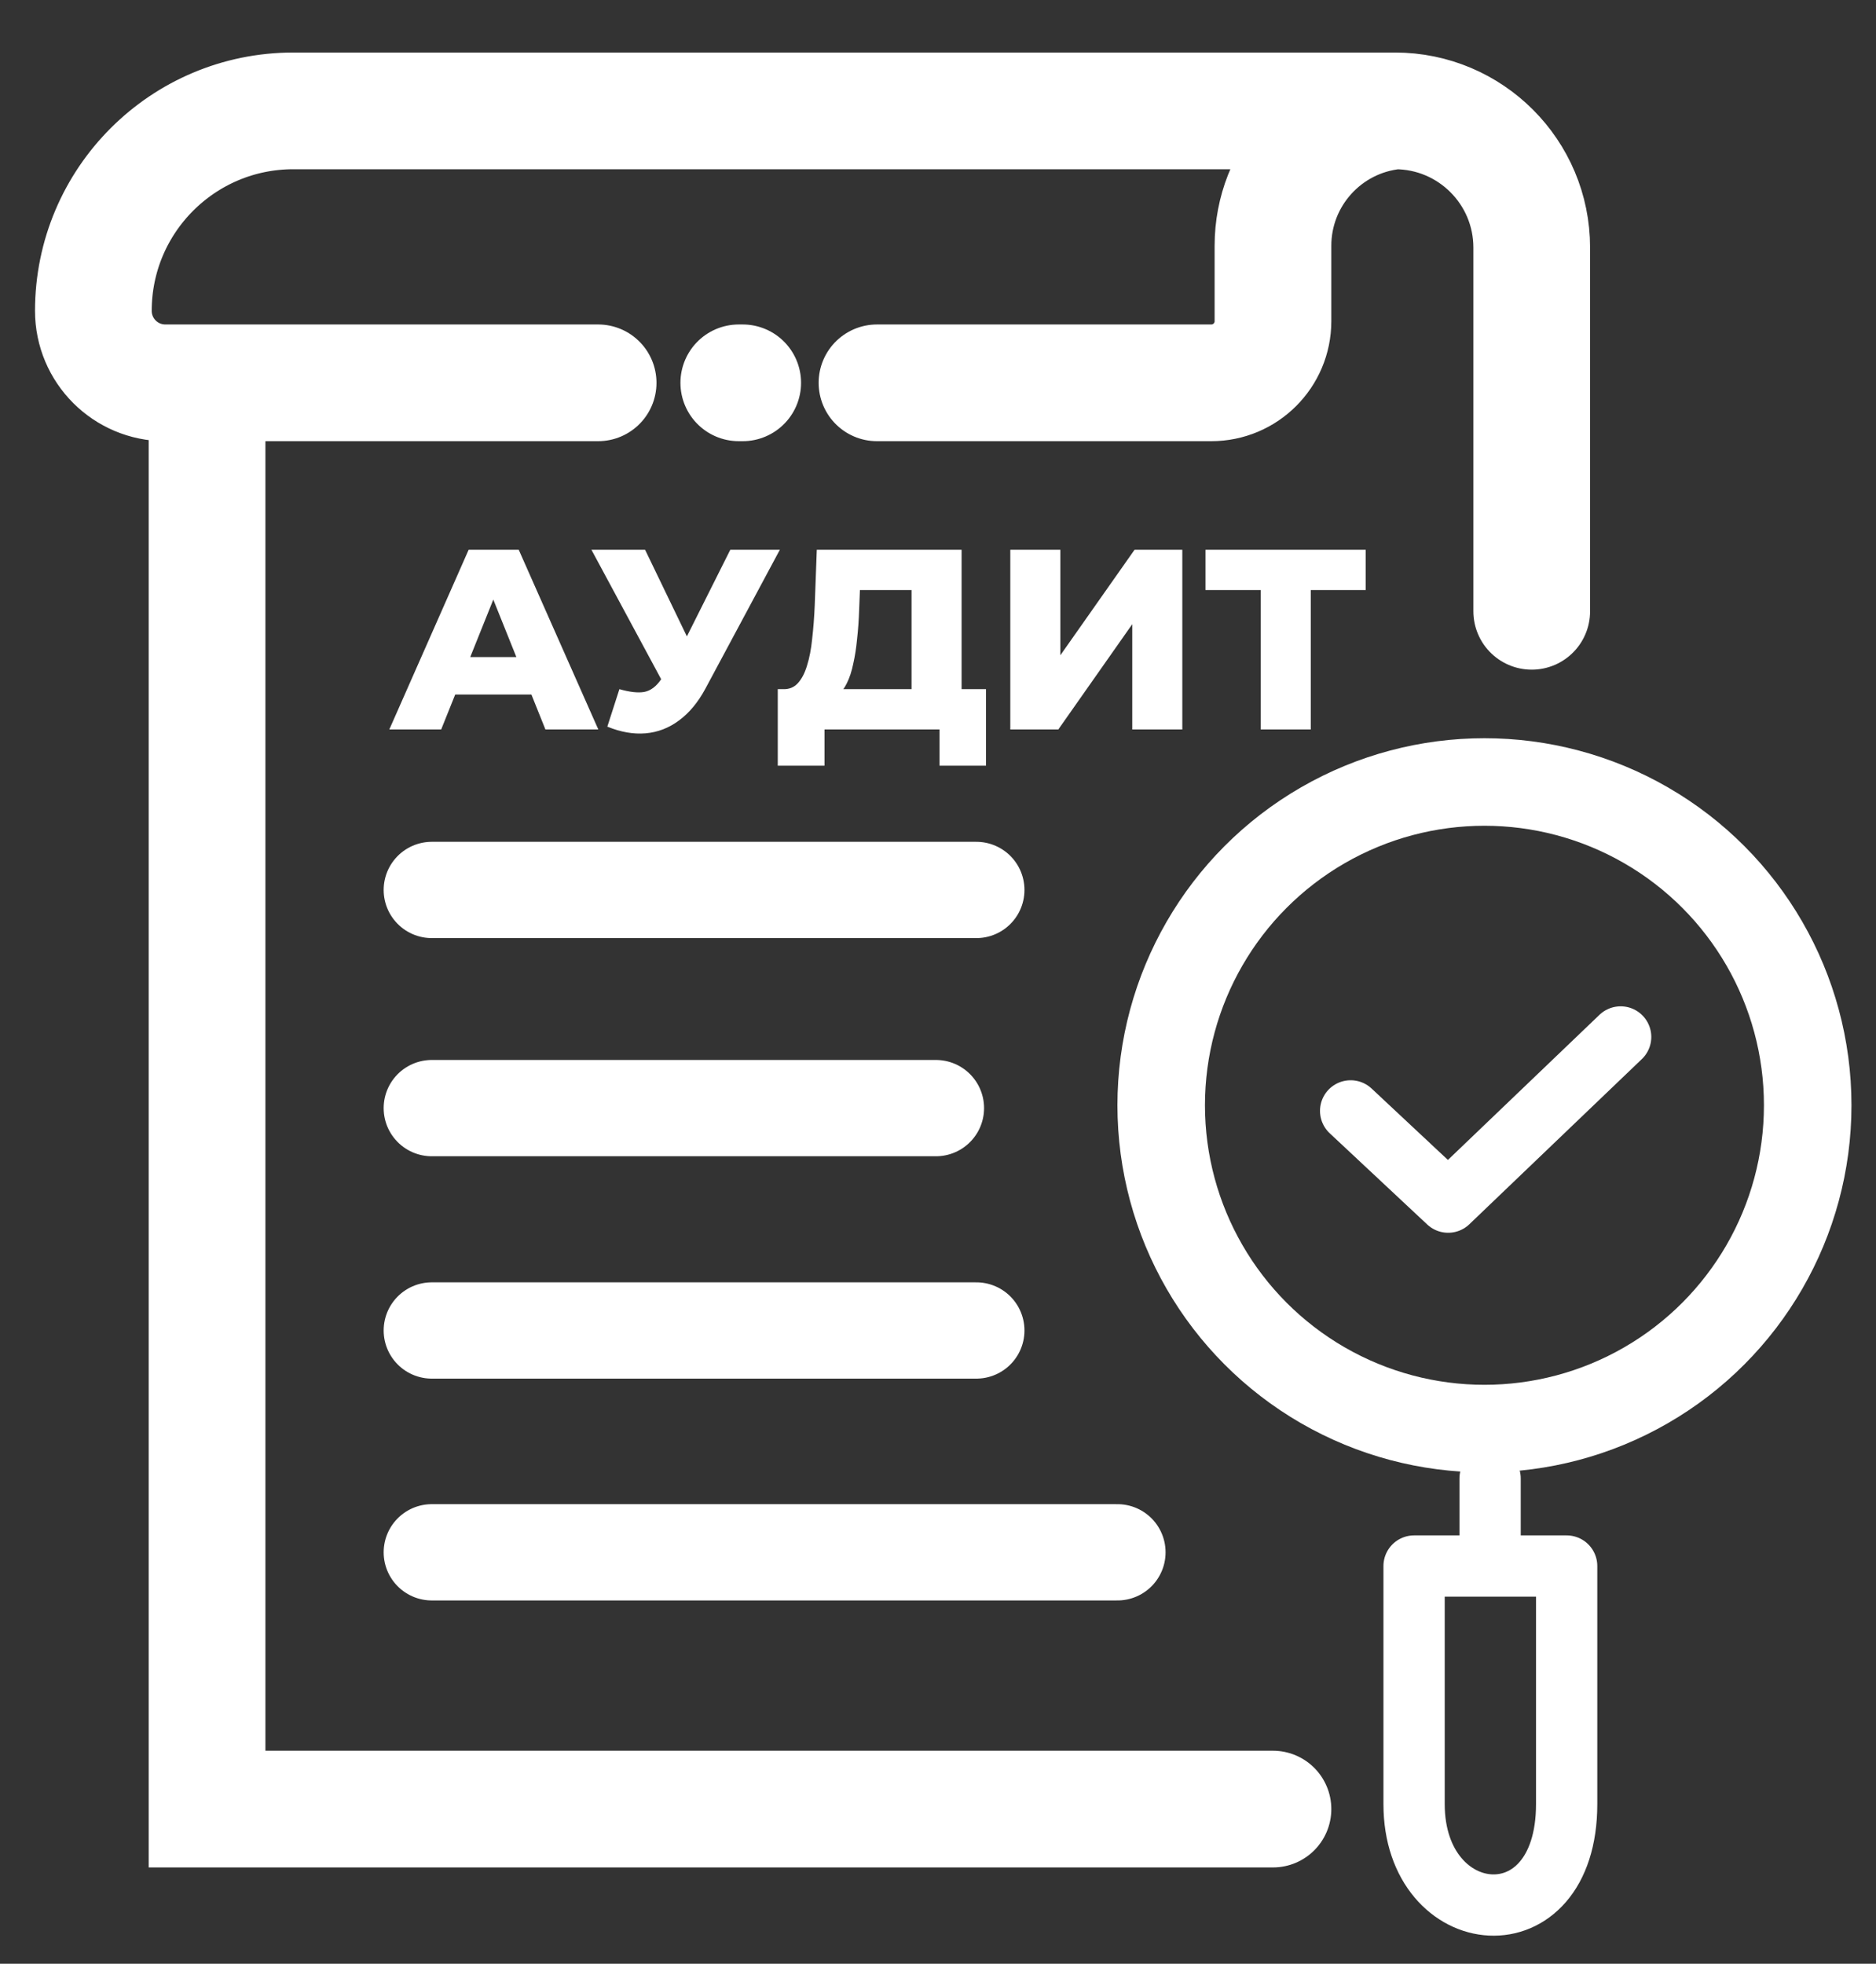
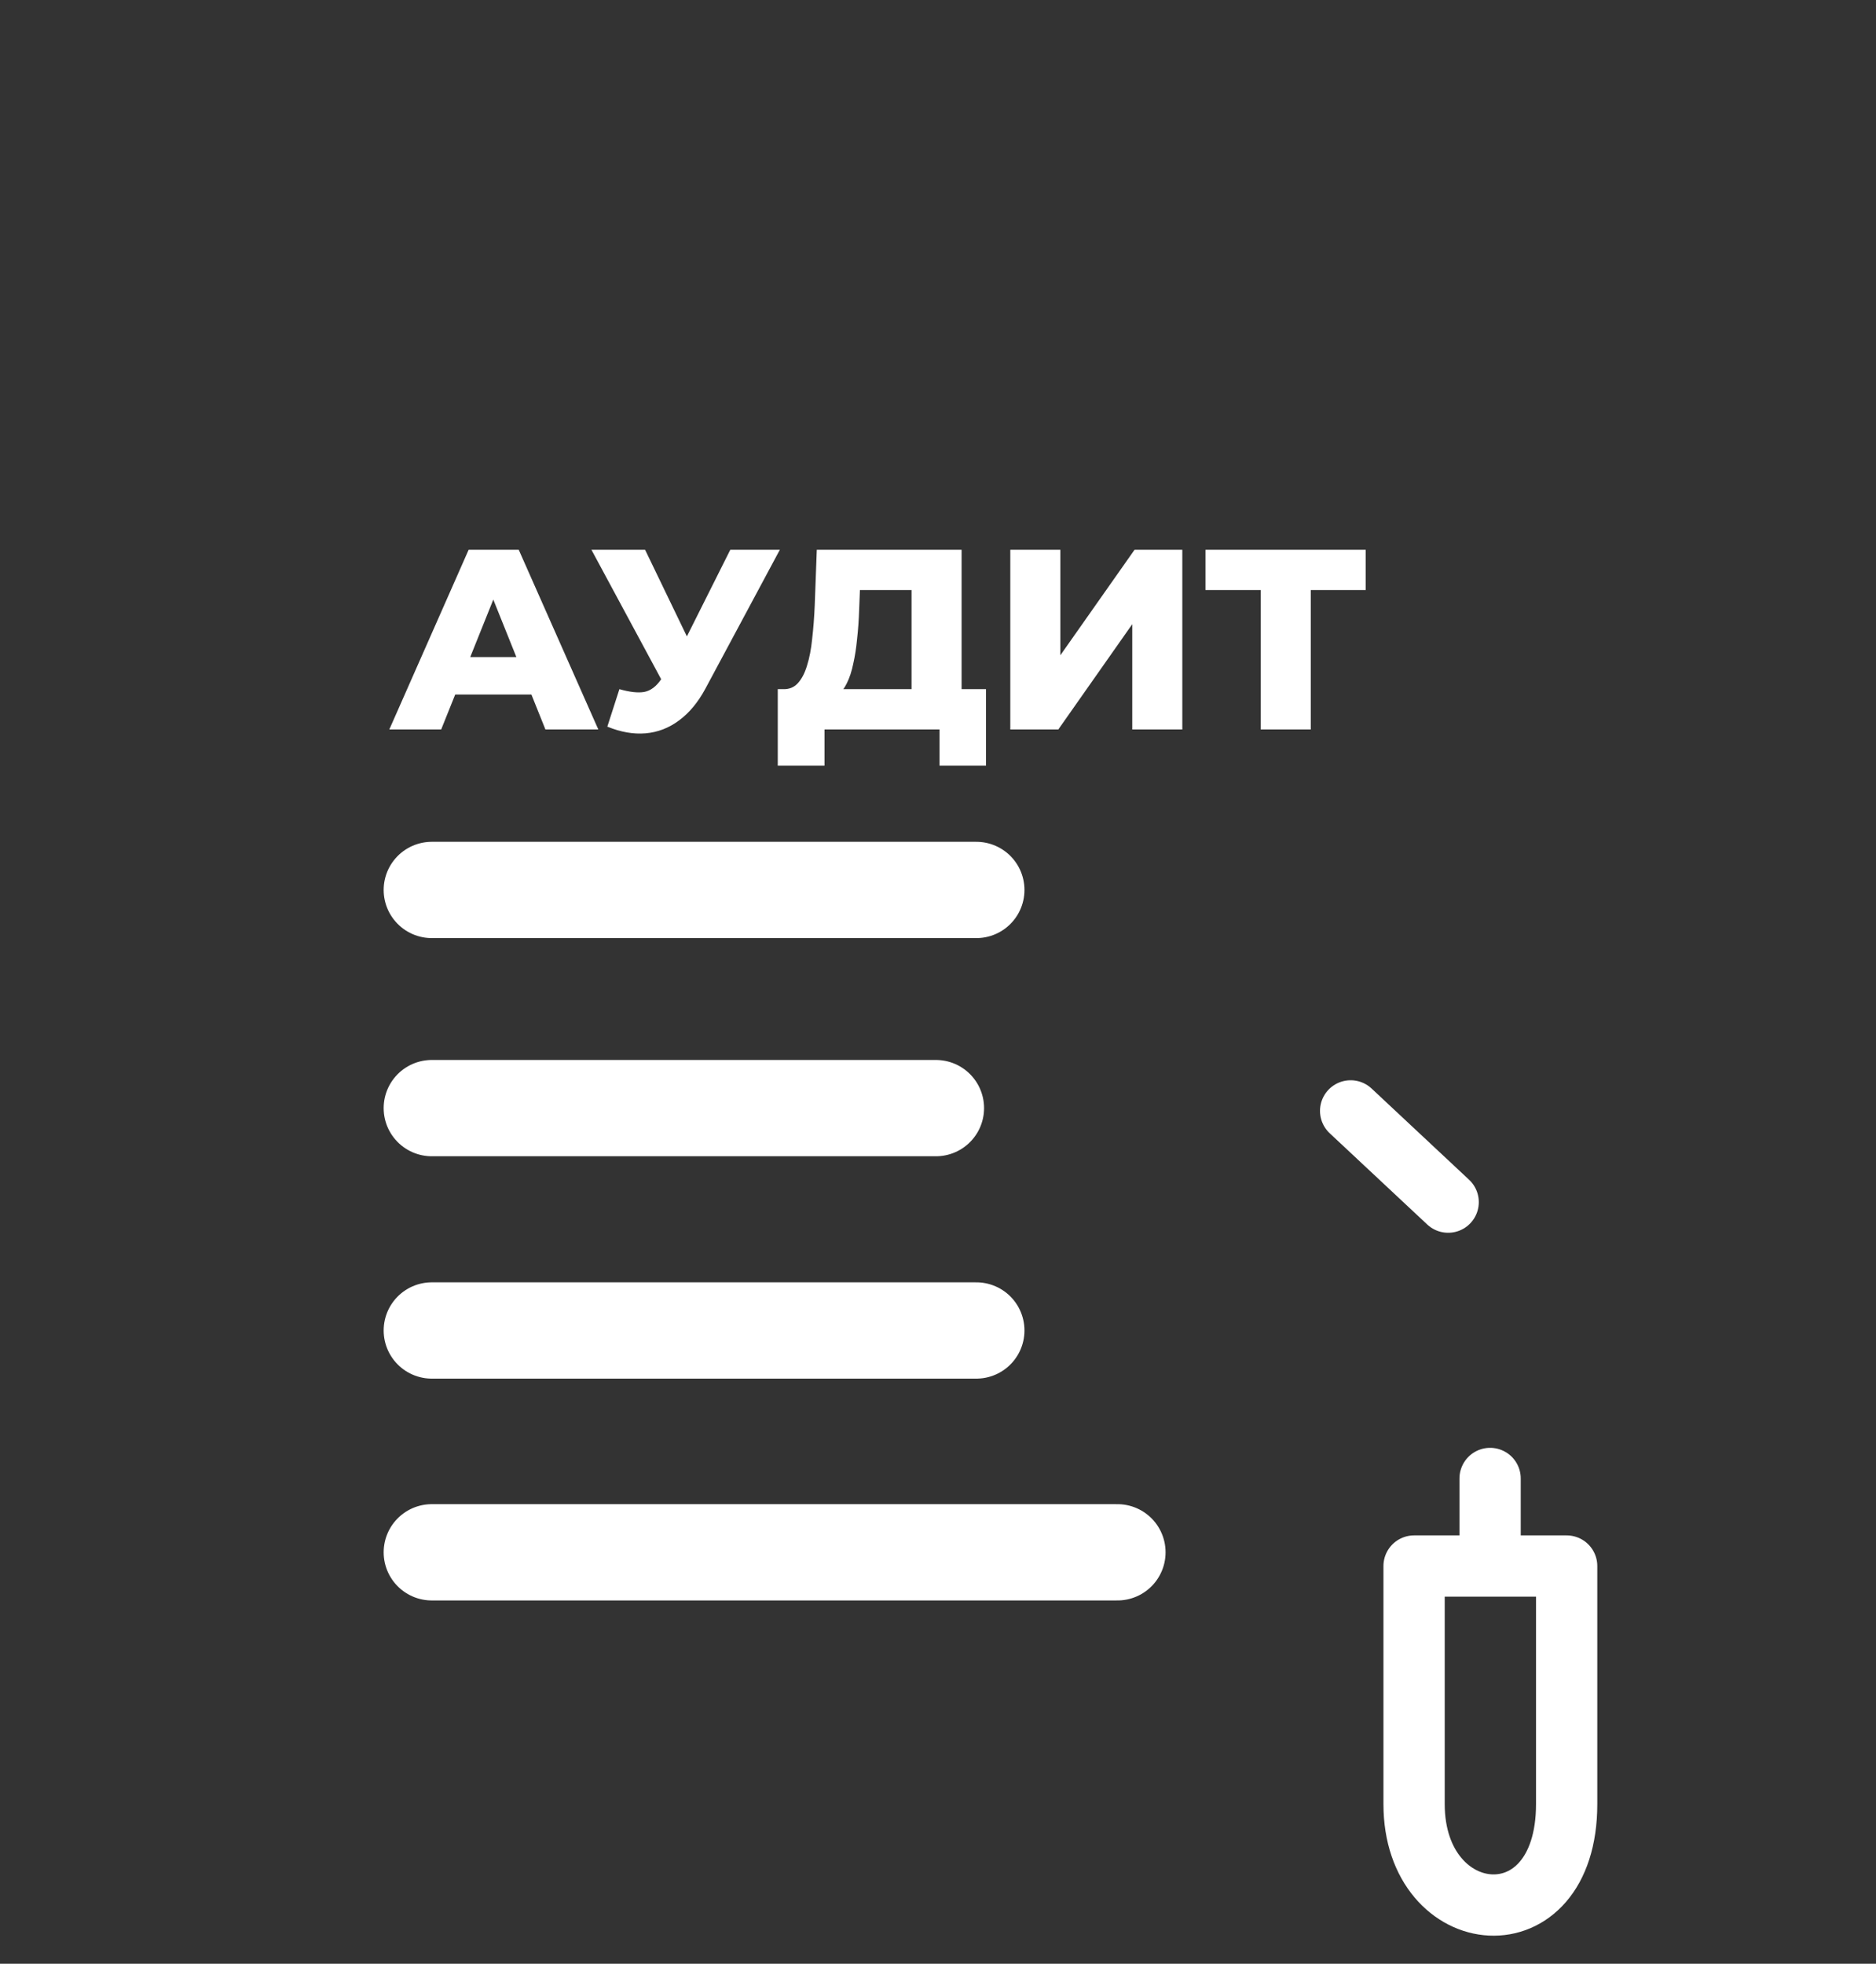
<svg xmlns="http://www.w3.org/2000/svg" width="643" height="673" viewBox="0 0 643 673" fill="none">
  <rect x="0" y="0" width="643" height="673" fill="#333333" stroke="none" />
-   <path d="M205.012 131.2H70.97M525 209.5V84.864C525 58.982 504.018 38 478.136 38V38M436.31 620H70.97V131.2M70.97 131.2H56.671C43.045 131.2 32 120.155 32 106.53V106.53C32 68.682 62.682 38 100.53 38H478.136M253.22 131.2H254.564M300.588 131.2H415.183C426.851 131.2 436.31 121.741 436.31 110.073V84.225C436.31 60.361 454.391 40.379 478.136 38V38" stroke="white" stroke-width="40" stroke-linecap="round" />
-   <path d="M462.932 380.718L496.358 411.987L555.482 355.379M510.734 506.694V536.705M510.734 536.705H484.676V618.293C484.676 661.783 536.972 666.995 536.972 618.293C536.972 615.562 536.972 562.763 536.972 536.705H510.734Z" stroke="white" stroke-width="21" stroke-linecap="round" stroke-linejoin="round" />
-   <circle cx="508.796" cy="378.796" r="110.796" stroke="white" stroke-width="30" />
+   <path d="M462.932 380.718L496.358 411.987M510.734 506.694V536.705M510.734 536.705H484.676V618.293C484.676 661.783 536.972 666.995 536.972 618.293C536.972 615.562 536.972 562.763 536.972 536.705H510.734Z" stroke="white" stroke-width="21" stroke-linecap="round" stroke-linejoin="round" />
  <path d="M148 305H334.634M148 379.768H320.789M148 455.974H334.634M148 532H383" stroke="white" stroke-width="33" stroke-linecap="round" stroke-linejoin="round" />
  <path d="M133.44 250L160.632 188.4H177.792L205.072 250H186.944L165.648 196.936H172.512L151.216 250H133.44ZM148.312 238.032L152.8 225.184H182.896L187.384 238.032H148.312ZM212.3 236.184C215.761 237.181 218.577 237.504 220.748 237.152C222.977 236.741 224.942 235.275 226.644 232.752L229.636 228.352L231.132 226.68L250.316 188.4H267.3L241.78 236.008C239.257 240.701 236.236 244.339 232.716 246.92C229.254 249.501 225.441 250.968 221.276 251.32C217.11 251.672 212.74 250.909 208.164 249.032L212.3 236.184ZM230.868 240.672L202.708 188.4H221.1L240.372 228.352L230.868 240.672ZM312.428 242.432V202.216H294.74L294.476 208.904C294.359 212.483 294.124 215.827 293.772 218.936C293.479 222.045 293.039 224.891 292.452 227.472C291.924 230.053 291.191 232.283 290.252 234.16C289.372 235.979 288.287 237.387 286.996 238.384L268.428 236.184C270.481 236.243 272.153 235.568 273.444 234.16C274.793 232.693 275.849 230.669 276.612 228.088C277.433 225.507 278.02 222.456 278.372 218.936C278.783 215.416 279.076 211.573 279.252 207.408L279.956 188.4H329.588V242.432H312.428ZM266.58 262.408V236.184H337.948V262.408H322.02V250H282.596V262.408H266.58ZM346.28 250V188.4H363.44V224.568L388.872 188.4H405.24V250H388.08V213.92L362.736 250H346.28ZM432.107 250V198.344L435.979 202.216H413.187V188.4H468.099V202.216H445.395L449.267 198.344V250H432.107Z" fill="white" />
</svg>